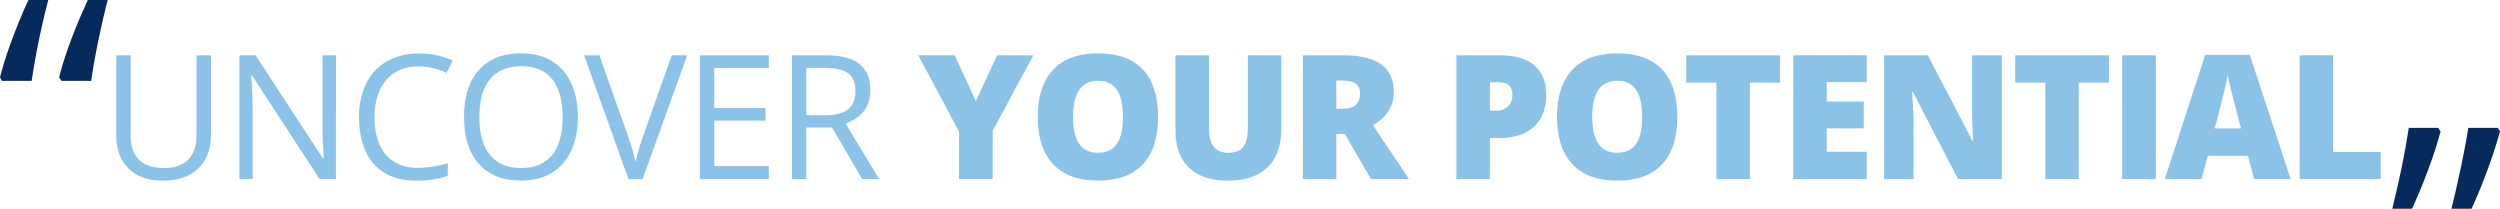
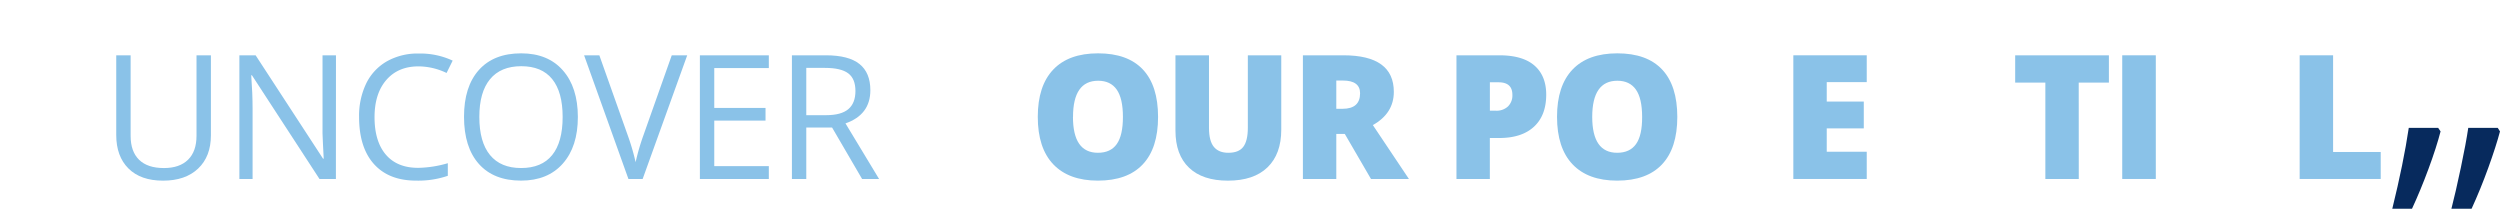
<svg xmlns="http://www.w3.org/2000/svg" viewBox="0 0 1325.49 110.68">
  <defs>
    <style>.cls-1{fill:#8ac2e8;}.cls-2{fill:#072a5d;}</style>
  </defs>
  <g id="Calque_2" data-name="Calque 2">
    <g id="Calque_1-2" data-name="Calque 1">
      <path class="cls-1" d="M111.82,29.32V71.75q0,11.2-6.77,17.62T86.43,95.78q-11.84,0-18.32-6.45T61.63,71.57V29.32h7.63V72.1q0,8.22,4.48,12.61T86.93,89.1q8.29,0,12.78-4.42T104.19,72V29.32Z" />
      <path class="cls-1" d="M178.09,94.89h-8.7l-35.83-55h-.36q.72,9.69.72,17.76V94.89h-7V29.32h8.61l35.74,54.8h.36c-.06-.8-.19-3.4-.4-7.78S170.9,68.83,171,67V29.32h7.13Z" />
      <path class="cls-1" d="M221.9,35.19q-10.82,0-17.06,7.2T198.58,62.1q0,12.87,6,19.89t17.2,7a58.88,58.88,0,0,0,15.65-2.46v6.68a48.29,48.29,0,0,1-16.82,2.55q-14.47,0-22.35-8.79t-7.87-25a39.42,39.42,0,0,1,3.79-17.76A27.22,27.22,0,0,1,205.15,32.5,33.12,33.12,0,0,1,222,28.38a40.64,40.64,0,0,1,18,3.76l-3.23,6.55A34.79,34.79,0,0,0,221.9,35.19Z" />
      <path class="cls-1" d="M306.38,62q0,15.75-8,24.76t-22.13,9q-14.49,0-22.36-8.85t-7.87-25q0-16,7.9-24.82t22.42-8.81q14.13,0,22.07,9T306.38,62Zm-52.24,0q0,13.32,5.67,20.21t16.48,6.88q10.9,0,16.46-6.86T298.31,62q0-13.23-5.54-20.07T276.38,35.1q-10.89,0-16.57,6.89T254.14,62Z" />
      <path class="cls-1" d="M356.16,29.32h8.2L340.73,94.89h-7.54l-23.5-65.57h8.08l15.06,42.43A118.54,118.54,0,0,1,337,86a118.22,118.22,0,0,1,4.22-14.48Z" />
      <path class="cls-1" d="M407.63,94.89H371.08V29.32h36.55v6.77H378.7V57.22h27.18v6.72H378.7V88.07h28.93Z" />
      <path class="cls-1" d="M427.49,67.62V94.89h-7.62V29.32h18q12.06,0,17.83,4.62t5.76,13.9q0,13-13.19,17.58l17.81,29.47h-9L441.17,67.62Zm0-6.55h10.45q8.07,0,11.84-3.2t3.77-9.62q0-6.51-3.84-9.38T437.4,36h-9.91Z" />
-       <path class="cls-1" d="M517.39,53.63l11.3-24.31h19.2l-21.57,40V94.89H508.47V69.82L486.9,29.32h19.28Z" />
      <path class="cls-1" d="M614,62q0,16.56-8.12,25.16t-23.77,8.61q-15.42,0-23.66-8.65t-8.22-25.21q0-16.37,8.18-25t23.79-8.63q15.66,0,23.73,8.56T614,62Zm-45.12,0q0,19,13.23,19,6.74,0,10-4.62T595.37,62q0-9.81-3.29-14.5t-9.85-4.69Q568.91,42.82,568.91,62Z" />
      <path class="cls-1" d="M679.32,29.32V68.79q0,12.87-7.29,19.93t-21,7.06q-13.41,0-20.61-6.86t-7.2-19.73V29.32H641V67.8q0,6.95,2.6,10.09T651.29,81c3.61,0,6.24-1,7.87-3.12s2.44-5.48,2.44-10.2V29.32Z" />
      <path class="cls-1" d="M708.5,71V94.89H690.79V29.32h21.48Q739,29.32,739,48.69q0,11.4-11.12,17.63L747,94.89H726.89L713,71Zm0-13.32h3.32q9.28,0,9.29-8.21,0-6.76-9.11-6.77h-3.5Z" />
      <path class="cls-1" d="M819.8,50.17q0,11-6.48,17t-18.41,6h-5V94.89H772.21V29.32h22.7q12.42,0,18.65,5.43T819.8,50.17Zm-29.87,8.52h3.23a8.79,8.79,0,0,0,6.34-2.24,8.14,8.14,0,0,0,2.36-6.19q0-6.63-7.36-6.63h-4.57Z" />
      <path class="cls-1" d="M889.3,62q0,16.56-8.11,25.16t-23.77,8.61q-15.43,0-23.66-8.65t-8.23-25.21q0-16.37,8.18-25t23.8-8.63q15.65,0,23.72,8.56T889.3,62Zm-45.11,0q0,19,13.23,19,6.72,0,10-4.62T870.65,62q0-9.81-3.3-14.5t-9.84-4.69Q844.19,42.82,844.19,62Z" />
-       <path class="cls-1" d="M927.77,94.89H910.06V43.81h-16V29.32h49.69V43.81h-16Z" />
      <path class="cls-1" d="M989.74,94.89H950.82V29.32h38.92V43.54H968.53V53.85h19.64V68.07H968.53V80.45h21.21Z" />
-       <path class="cls-1" d="M1061.36,94.89h-23.24l-23.94-46.2h-.41q.86,10.91.85,16.64V94.89H998.93V29.32h23.14l23.86,45.57h.27q-.63-9.92-.63-15.93V29.32h15.79Z" />
      <path class="cls-1" d="M1102.16,94.89h-17.72V43.81h-16V29.32h49.69V43.81h-16Z" />
      <path class="cls-1" d="M1125.2,94.89V29.32H1143V94.89Z" />
-       <path class="cls-1" d="M1195.11,94.89l-3.23-12.29h-21.3l-3.32,12.29h-19.47l21.4-65.84h23.63l21.66,65.84Zm-6.91-26.82-2.82-10.76c-.66-2.4-1.46-5.49-2.4-9.29s-1.56-6.52-1.86-8.16q-.4,2.28-1.6,7.53t-5.27,20.68Z" />
      <path class="cls-1" d="M1219.27,94.89V29.32H1237V80.58h25.25V94.89Z" />
-       <path class="cls-2" d="M1,42.89,0,41A185.67,185.67,0,0,1,6.08,21.83q4.18-11.47,9-21.83H25.6a413.78,413.78,0,0,0-8.82,42.89Zm31.59,0L31.33,41q4.8-18.4,15.24-41H57.1Q54.54,9.84,52,22.22T48.37,42.89Z" />
      <path class="cls-2" d="M1292.7,67.79l1.28,1.88q-2.22,8.56-6.42,19.91t-8.73,21.1h-10.45q6-24.39,8.74-42.89Zm31.59,0,1.2,1.88q-2.06,7.8-6.17,19.18t-8.9,21.83h-10.7q2.22-8.57,5-21.74t3.94-21.15Z" />
    </g>
  </g>
</svg>